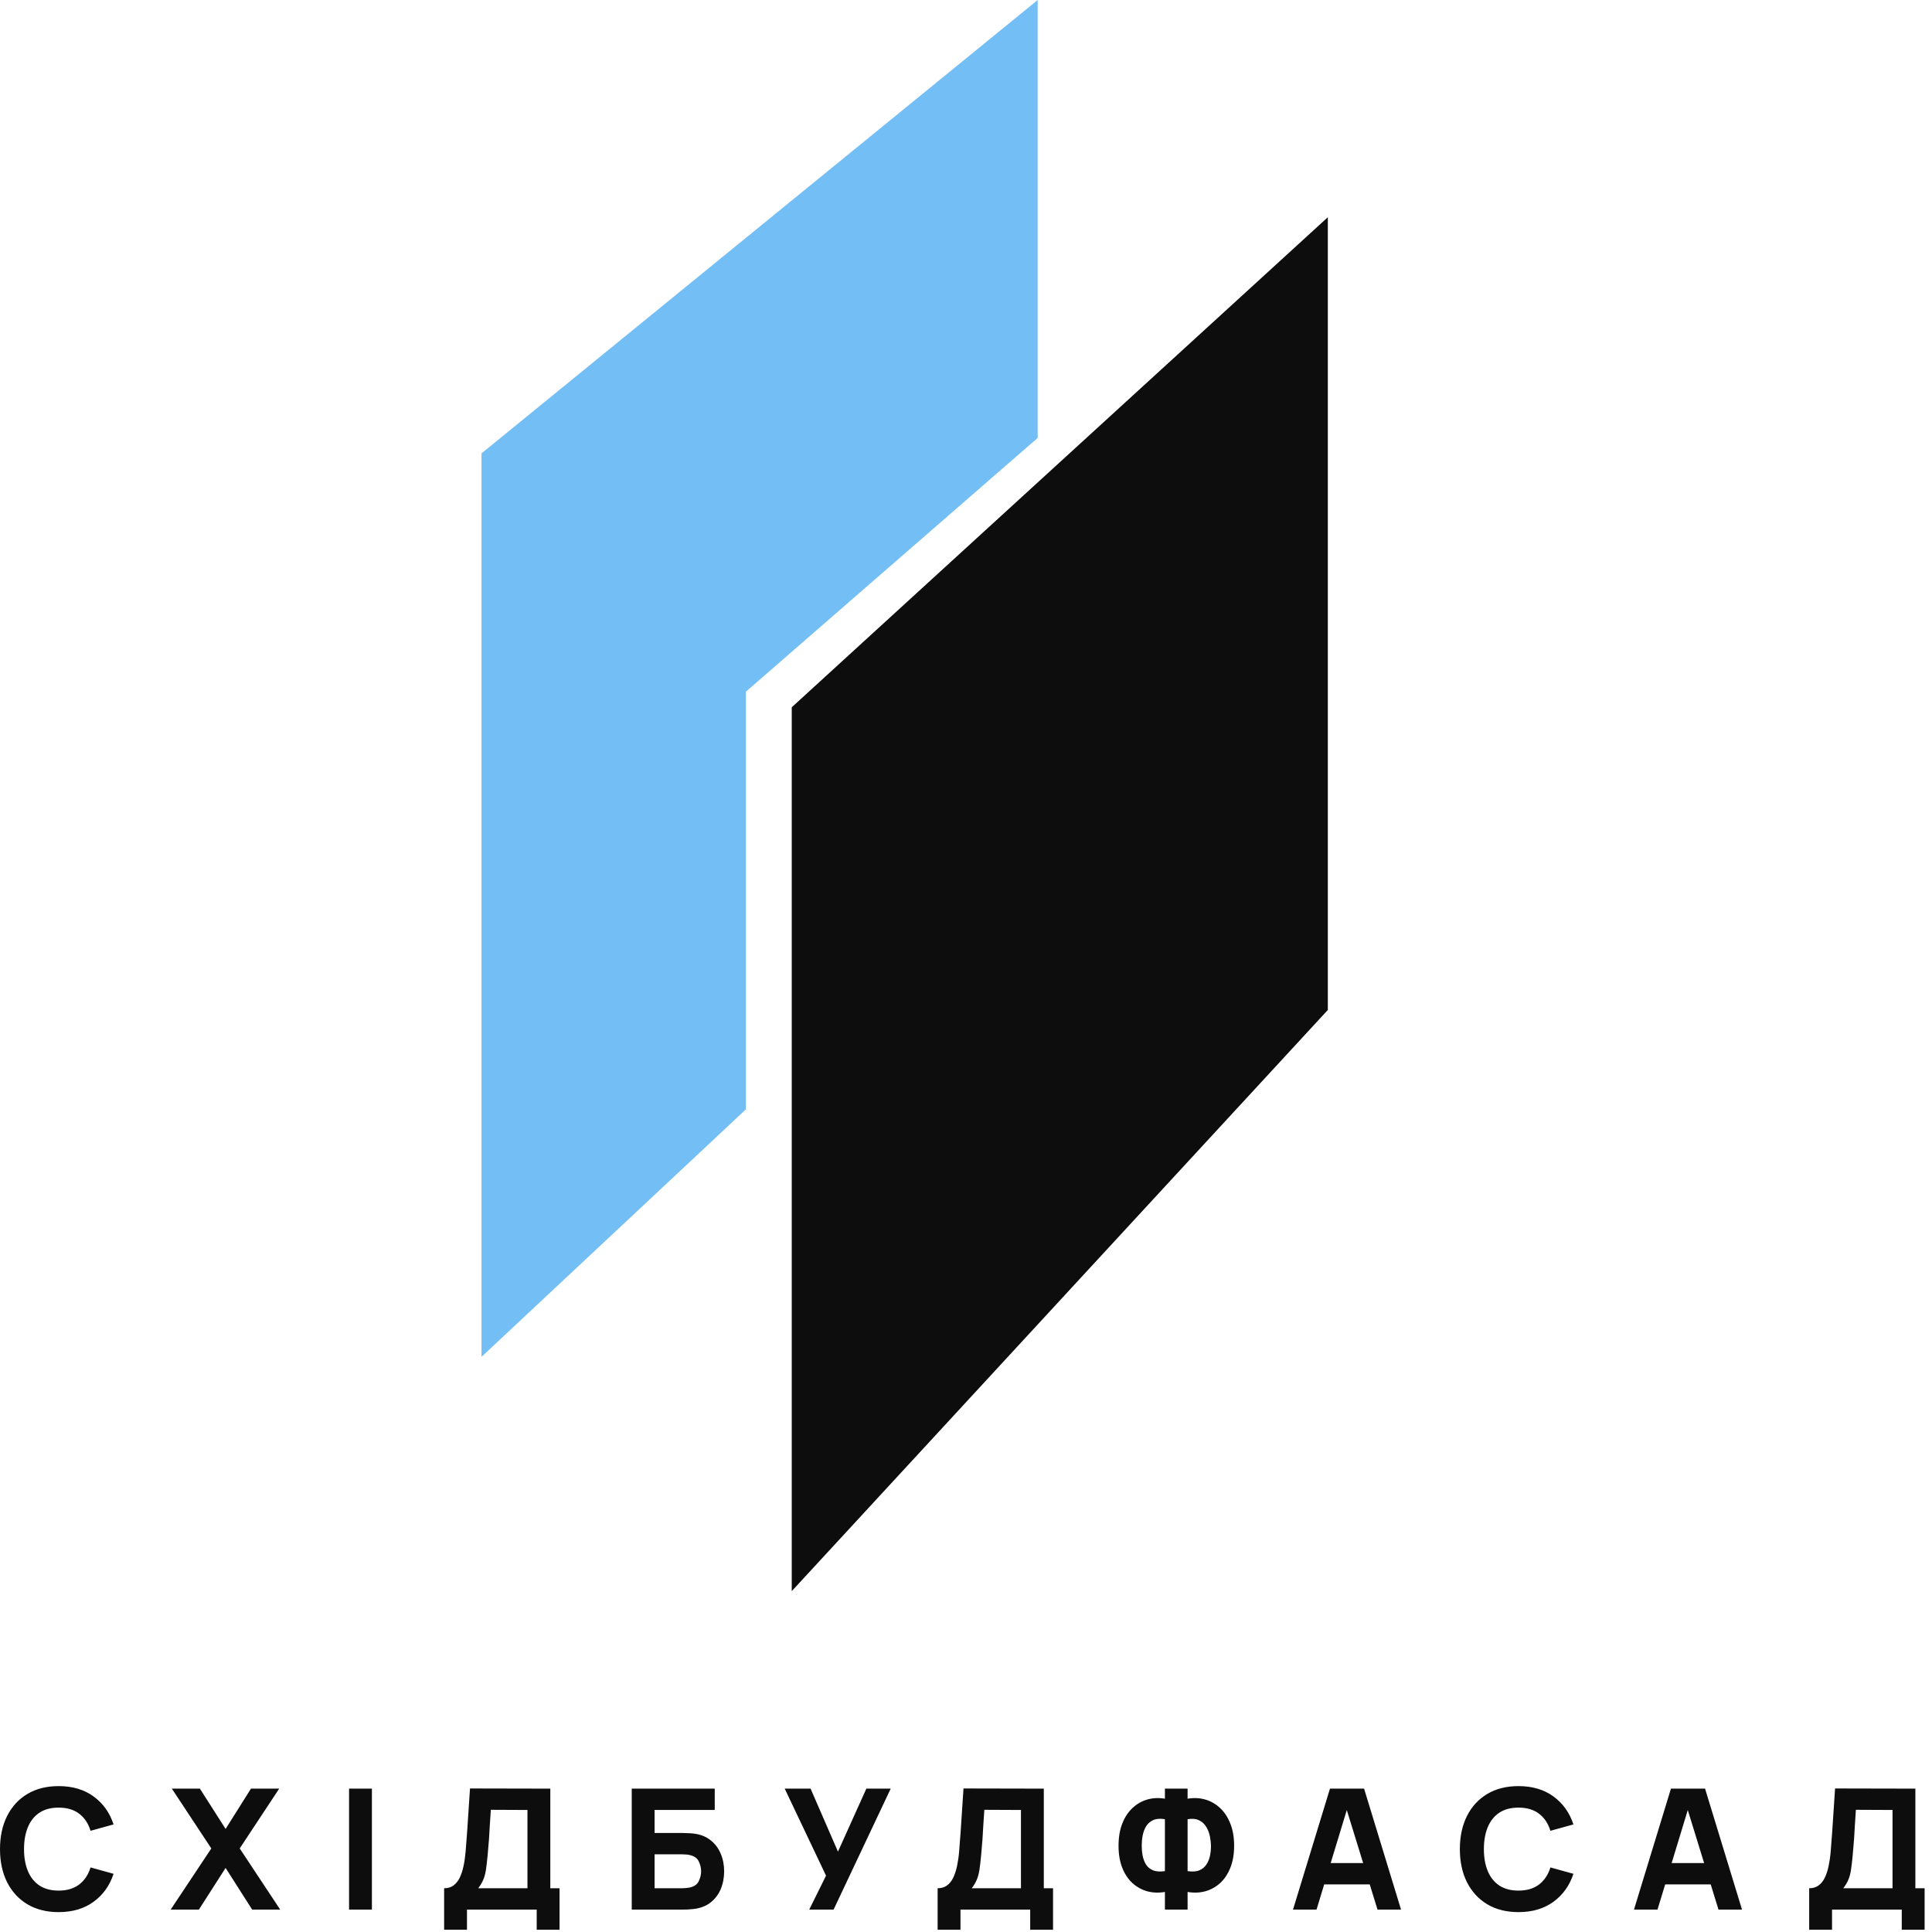
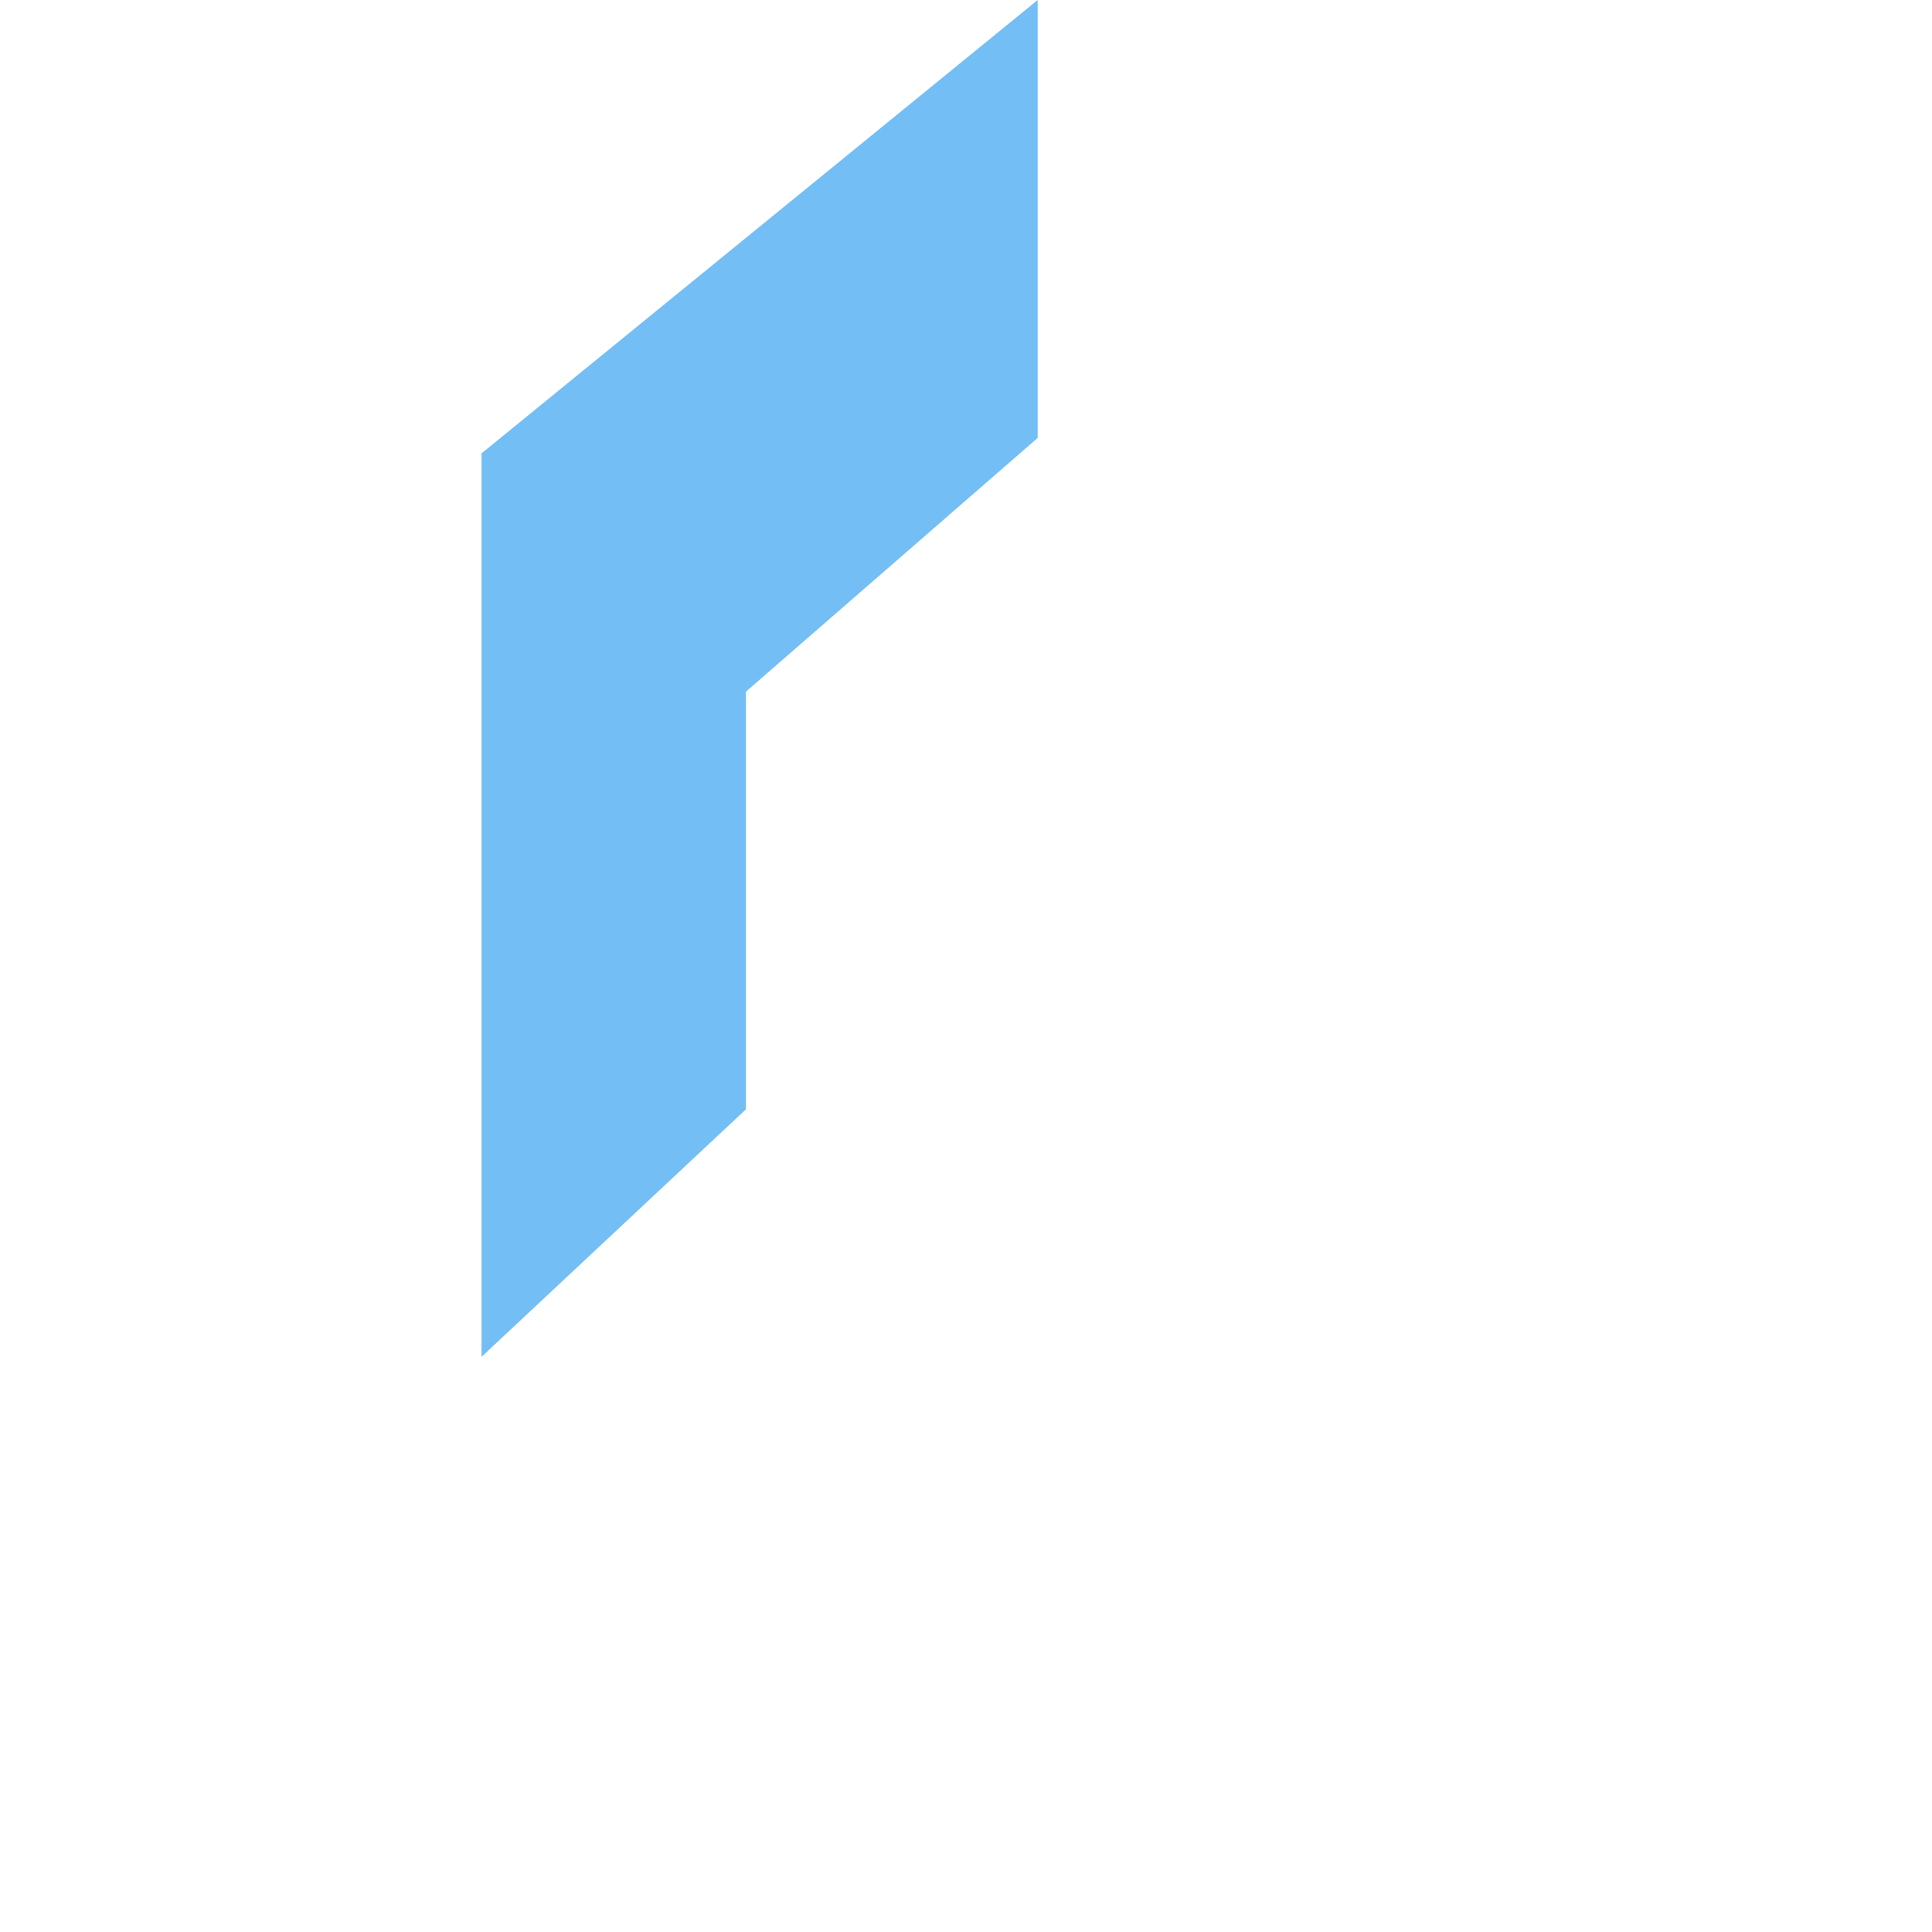
<svg xmlns="http://www.w3.org/2000/svg" width="92" height="92" viewBox="0 0 92 92" fill="none">
-   <path d="M2.792 91.053C2.216 91.053 1.719 90.927 1.3 90.677C0.884 90.426 0.563 90.075 0.336 89.625C0.112 89.174 0 88.65 0 88.053C0 87.455 0.112 86.931 0.336 86.481C0.563 86.03 0.884 85.679 1.3 85.429C1.719 85.178 2.216 85.053 2.792 85.053C3.453 85.053 4.008 85.217 4.456 85.545C4.907 85.873 5.224 86.317 5.408 86.877L4.312 87.181C4.205 86.831 4.025 86.561 3.772 86.369C3.519 86.174 3.192 86.077 2.792 86.077C2.427 86.077 2.121 86.158 1.876 86.321C1.633 86.483 1.451 86.713 1.328 87.009C1.205 87.305 1.144 87.653 1.144 88.053C1.144 88.453 1.205 88.801 1.328 89.097C1.451 89.393 1.633 89.622 1.876 89.785C2.121 89.947 2.427 90.029 2.792 90.029C3.192 90.029 3.519 89.931 3.772 89.737C4.025 89.542 4.205 89.271 4.312 88.925L5.408 89.229C5.224 89.789 4.907 90.233 4.456 90.561C4.008 90.889 3.453 91.053 2.792 91.053ZM8.127 90.933L10.063 88.021L8.183 85.173H9.519L10.743 87.093L11.951 85.173H13.295L11.415 88.021L13.343 90.933H12.007L10.743 88.949L9.471 90.933H8.127ZM16.622 90.933V85.173H17.71V90.933H16.622ZM21.149 91.893V89.917C21.322 89.917 21.469 89.874 21.589 89.789C21.711 89.701 21.811 89.578 21.889 89.421C21.966 89.261 22.027 89.074 22.073 88.861C22.118 88.647 22.151 88.415 22.173 88.165C22.199 87.845 22.223 87.53 22.245 87.221C22.266 86.909 22.287 86.586 22.309 86.253C22.33 85.917 22.354 85.554 22.381 85.165L26.205 85.173V89.917H26.645V91.893H25.557V90.933H22.237V91.893H21.149ZM22.773 89.917H25.117V86.189L23.373 86.181C23.354 86.445 23.338 86.687 23.325 86.909C23.314 87.13 23.301 87.354 23.285 87.581C23.269 87.807 23.247 88.061 23.221 88.341C23.194 88.621 23.167 88.851 23.141 89.033C23.114 89.211 23.073 89.367 23.017 89.501C22.963 89.634 22.882 89.773 22.773 89.917ZM30.083 90.933V85.173H34.035V86.189H31.171V87.285H32.515C32.569 87.285 32.643 87.287 32.739 87.293C32.835 87.295 32.921 87.301 32.995 87.309C33.326 87.343 33.601 87.446 33.819 87.617C34.041 87.785 34.206 87.999 34.315 88.261C34.427 88.519 34.483 88.802 34.483 89.109C34.483 89.415 34.429 89.699 34.319 89.961C34.21 90.219 34.045 90.434 33.823 90.605C33.605 90.773 33.329 90.874 32.995 90.909C32.921 90.917 32.835 90.923 32.739 90.929C32.646 90.931 32.571 90.933 32.515 90.933H30.083ZM31.171 89.917H32.467C32.523 89.917 32.585 89.914 32.651 89.909C32.718 89.903 32.779 89.895 32.835 89.885C33.057 89.837 33.203 89.734 33.275 89.577C33.35 89.419 33.387 89.263 33.387 89.109C33.387 88.951 33.35 88.795 33.275 88.641C33.203 88.483 33.057 88.381 32.835 88.333C32.779 88.319 32.718 88.311 32.651 88.309C32.585 88.303 32.523 88.301 32.467 88.301H31.171V89.917ZM38.535 90.933L39.335 89.317L37.367 85.173H38.599L39.903 88.173L41.255 85.173H42.415L39.695 90.933H38.535ZM44.649 91.893V89.917C44.822 89.917 44.969 89.874 45.089 89.789C45.212 89.701 45.312 89.578 45.389 89.421C45.466 89.261 45.528 89.074 45.573 88.861C45.618 88.647 45.652 88.415 45.673 88.165C45.7 87.845 45.724 87.53 45.745 87.221C45.766 86.909 45.788 86.586 45.809 86.253C45.83 85.917 45.854 85.554 45.881 85.165L49.705 85.173V89.917H50.145V91.893H49.057V90.933H45.737V91.893H44.649ZM46.273 89.917H48.617V86.189L46.873 86.181C46.854 86.445 46.838 86.687 46.825 86.909C46.814 87.13 46.801 87.354 46.785 87.581C46.769 87.807 46.748 88.061 46.721 88.341C46.694 88.621 46.668 88.851 46.641 89.033C46.614 89.211 46.573 89.367 46.517 89.501C46.464 89.634 46.382 89.773 46.273 89.917ZM55.472 90.933V90.093C55.176 90.143 54.894 90.133 54.628 90.061C54.364 89.986 54.129 89.855 53.924 89.669C53.718 89.479 53.557 89.237 53.44 88.941C53.322 88.642 53.264 88.293 53.264 87.893C53.264 87.493 53.322 87.142 53.44 86.841C53.557 86.539 53.718 86.293 53.924 86.101C54.129 85.906 54.364 85.77 54.628 85.693C54.894 85.615 55.176 85.602 55.472 85.653V85.173H56.552V85.653C56.848 85.602 57.129 85.615 57.396 85.693C57.662 85.77 57.898 85.906 58.104 86.101C58.309 86.293 58.47 86.539 58.588 86.841C58.708 87.142 58.768 87.493 58.768 87.893C58.768 88.293 58.708 88.642 58.588 88.941C58.47 89.237 58.309 89.479 58.104 89.669C57.898 89.855 57.662 89.986 57.396 90.061C57.129 90.133 56.848 90.143 56.552 90.093V90.933H55.472ZM55.472 89.101V86.629C55.245 86.591 55.058 86.606 54.912 86.673C54.768 86.739 54.656 86.838 54.576 86.969C54.498 87.097 54.444 87.243 54.412 87.409C54.382 87.571 54.368 87.733 54.368 87.893C54.368 88.053 54.382 88.211 54.412 88.369C54.444 88.526 54.498 88.667 54.576 88.793C54.656 88.915 54.768 89.006 54.912 89.065C55.058 89.123 55.245 89.135 55.472 89.101ZM56.552 89.101C56.778 89.135 56.964 89.123 57.108 89.065C57.252 89.003 57.364 88.913 57.444 88.793C57.526 88.67 57.584 88.533 57.616 88.381C57.648 88.226 57.664 88.074 57.664 87.925C57.664 87.775 57.648 87.618 57.616 87.453C57.584 87.287 57.526 87.137 57.444 87.001C57.364 86.862 57.252 86.757 57.108 86.685C56.964 86.61 56.778 86.591 56.552 86.629V89.101ZM61.572 90.933L63.332 85.173H64.956L66.716 90.933H65.596L64.028 85.853H64.236L62.692 90.933H61.572ZM62.628 89.733V88.717H65.668V89.733H62.628ZM72.309 91.053C71.733 91.053 71.235 90.927 70.817 90.677C70.401 90.426 70.079 90.075 69.853 89.625C69.629 89.174 69.517 88.65 69.517 88.053C69.517 87.455 69.629 86.931 69.853 86.481C70.079 86.03 70.401 85.679 70.817 85.429C71.235 85.178 71.733 85.053 72.309 85.053C72.97 85.053 73.525 85.217 73.973 85.545C74.423 85.873 74.741 86.317 74.925 86.877L73.829 87.181C73.722 86.831 73.542 86.561 73.289 86.369C73.035 86.174 72.709 86.077 72.309 86.077C71.943 86.077 71.638 86.158 71.393 86.321C71.15 86.483 70.967 86.713 70.845 87.009C70.722 87.305 70.661 87.653 70.661 88.053C70.661 88.453 70.722 88.801 70.845 89.097C70.967 89.393 71.15 89.622 71.393 89.785C71.638 89.947 71.943 90.029 72.309 90.029C72.709 90.029 73.035 89.931 73.289 89.737C73.542 89.542 73.722 89.271 73.829 88.925L74.925 89.229C74.741 89.789 74.423 90.233 73.973 90.561C73.525 90.889 72.97 91.053 72.309 91.053ZM77.809 90.933L79.569 85.173H81.193L82.953 90.933H81.833L80.265 85.853H80.473L78.929 90.933H77.809ZM78.865 89.733V88.717H81.905V89.733H78.865ZM86.152 91.893V89.917C86.326 89.917 86.472 89.874 86.592 89.789C86.715 89.701 86.815 89.578 86.892 89.421C86.969 89.261 87.031 89.074 87.076 88.861C87.121 88.647 87.155 88.415 87.176 88.165C87.203 87.845 87.227 87.53 87.248 87.221C87.269 86.909 87.291 86.586 87.312 86.253C87.334 85.917 87.358 85.554 87.384 85.165L91.208 85.173V89.917H91.648V91.893H90.56V90.933H87.24V91.893H86.152ZM87.776 89.917H90.12V86.189L88.376 86.181C88.358 86.445 88.341 86.687 88.328 86.909C88.317 87.13 88.304 87.354 88.288 87.581C88.272 87.807 88.251 88.061 88.224 88.341C88.198 88.621 88.171 88.851 88.144 89.033C88.118 89.211 88.076 89.367 88.02 89.501C87.967 89.634 87.885 89.773 87.776 89.917Z" fill="#0D0D0D" />
-   <path d="M37.702 33.68L63.23 10.344V48.094L37.702 75.769L37.702 33.68Z" fill="#0D0D0D" />
  <path d="M22.929 21.59L49.413 0V20.854L35.521 32.935V52.825L22.929 64.612L22.929 21.59Z" fill="#74BEF6" />
</svg>